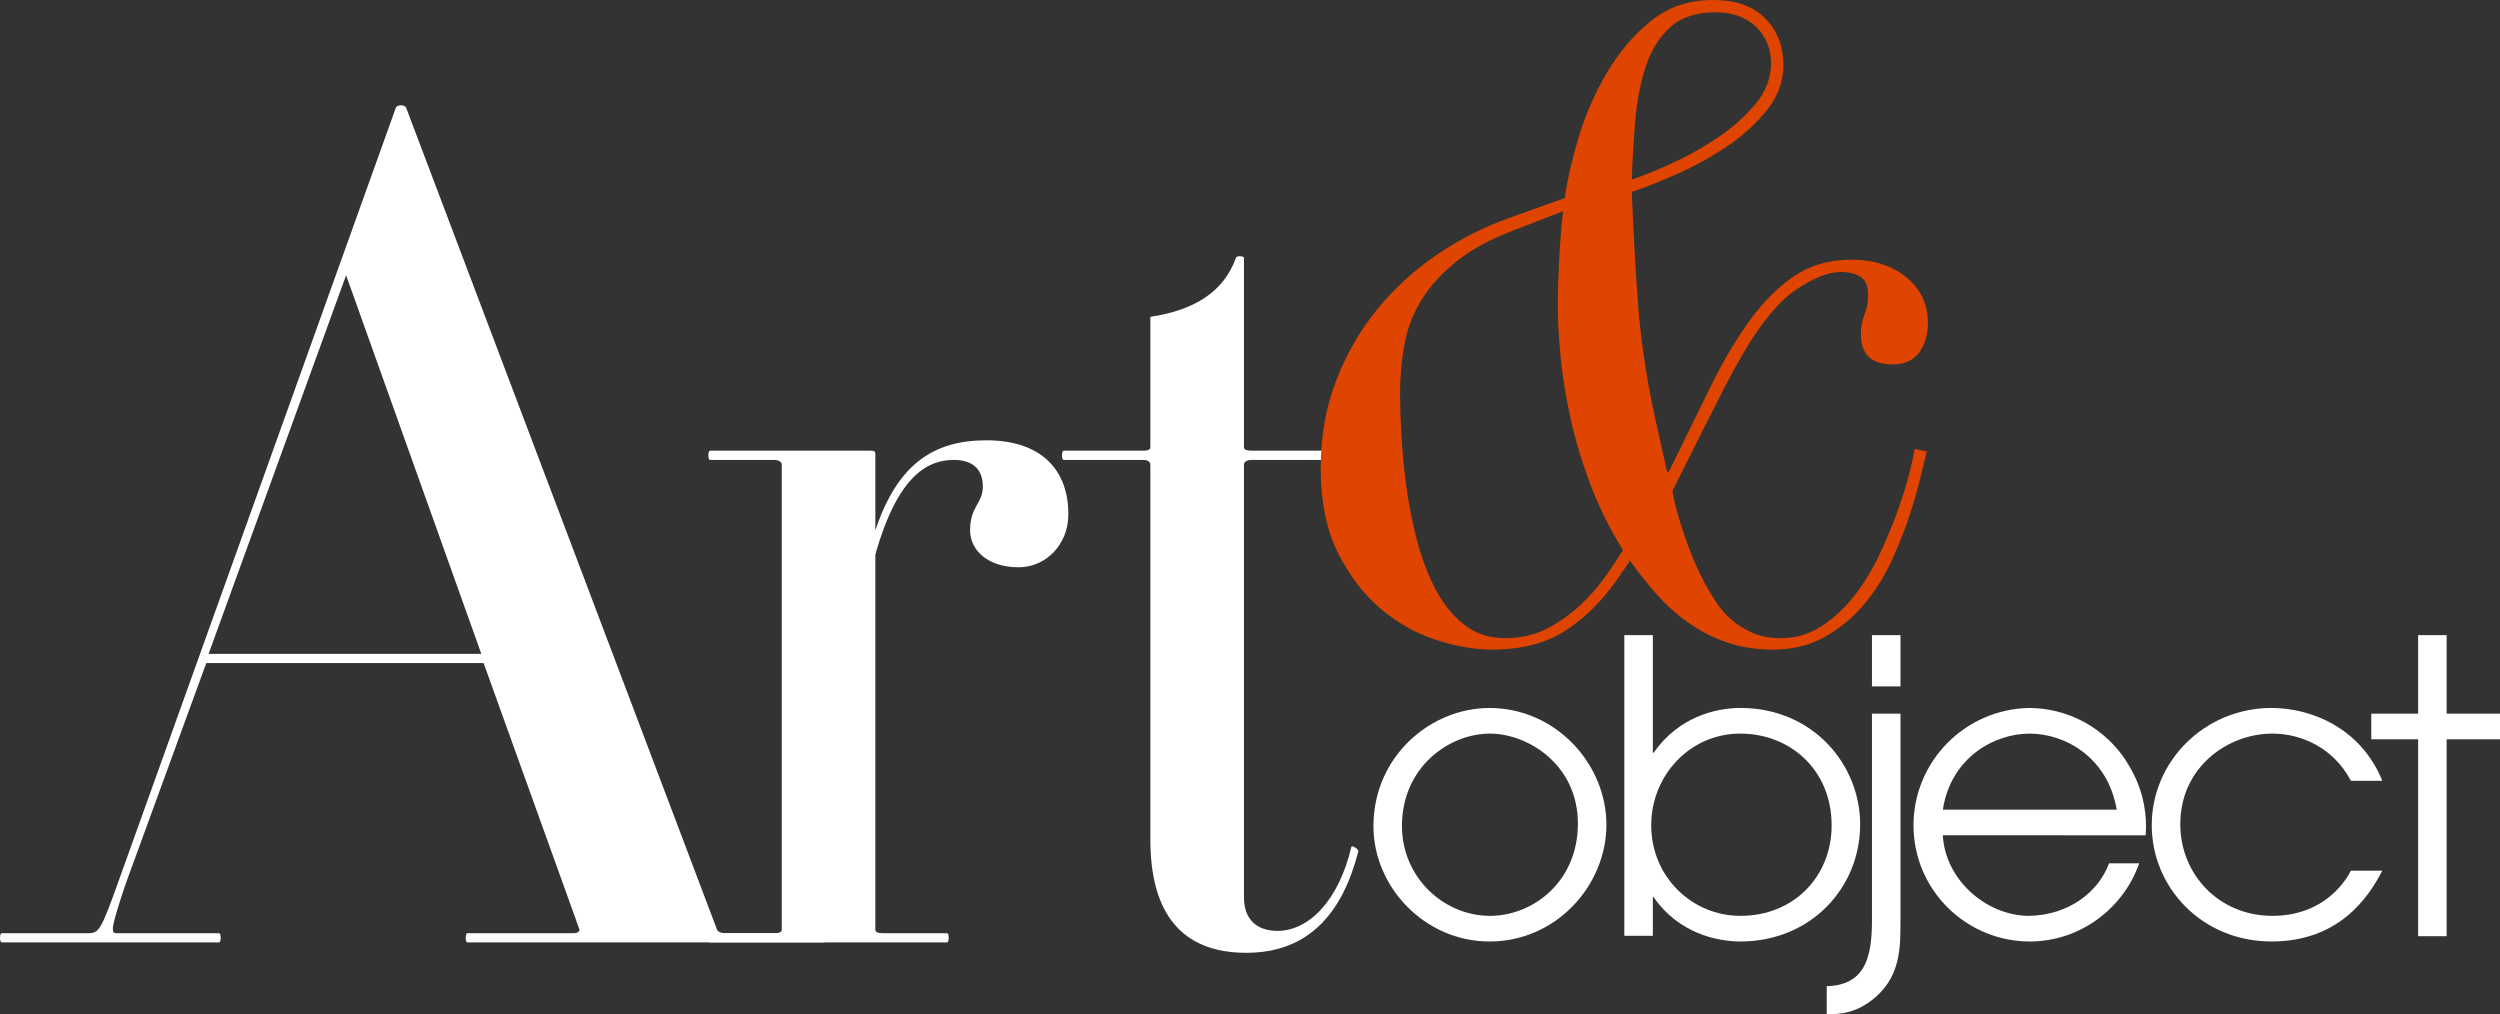
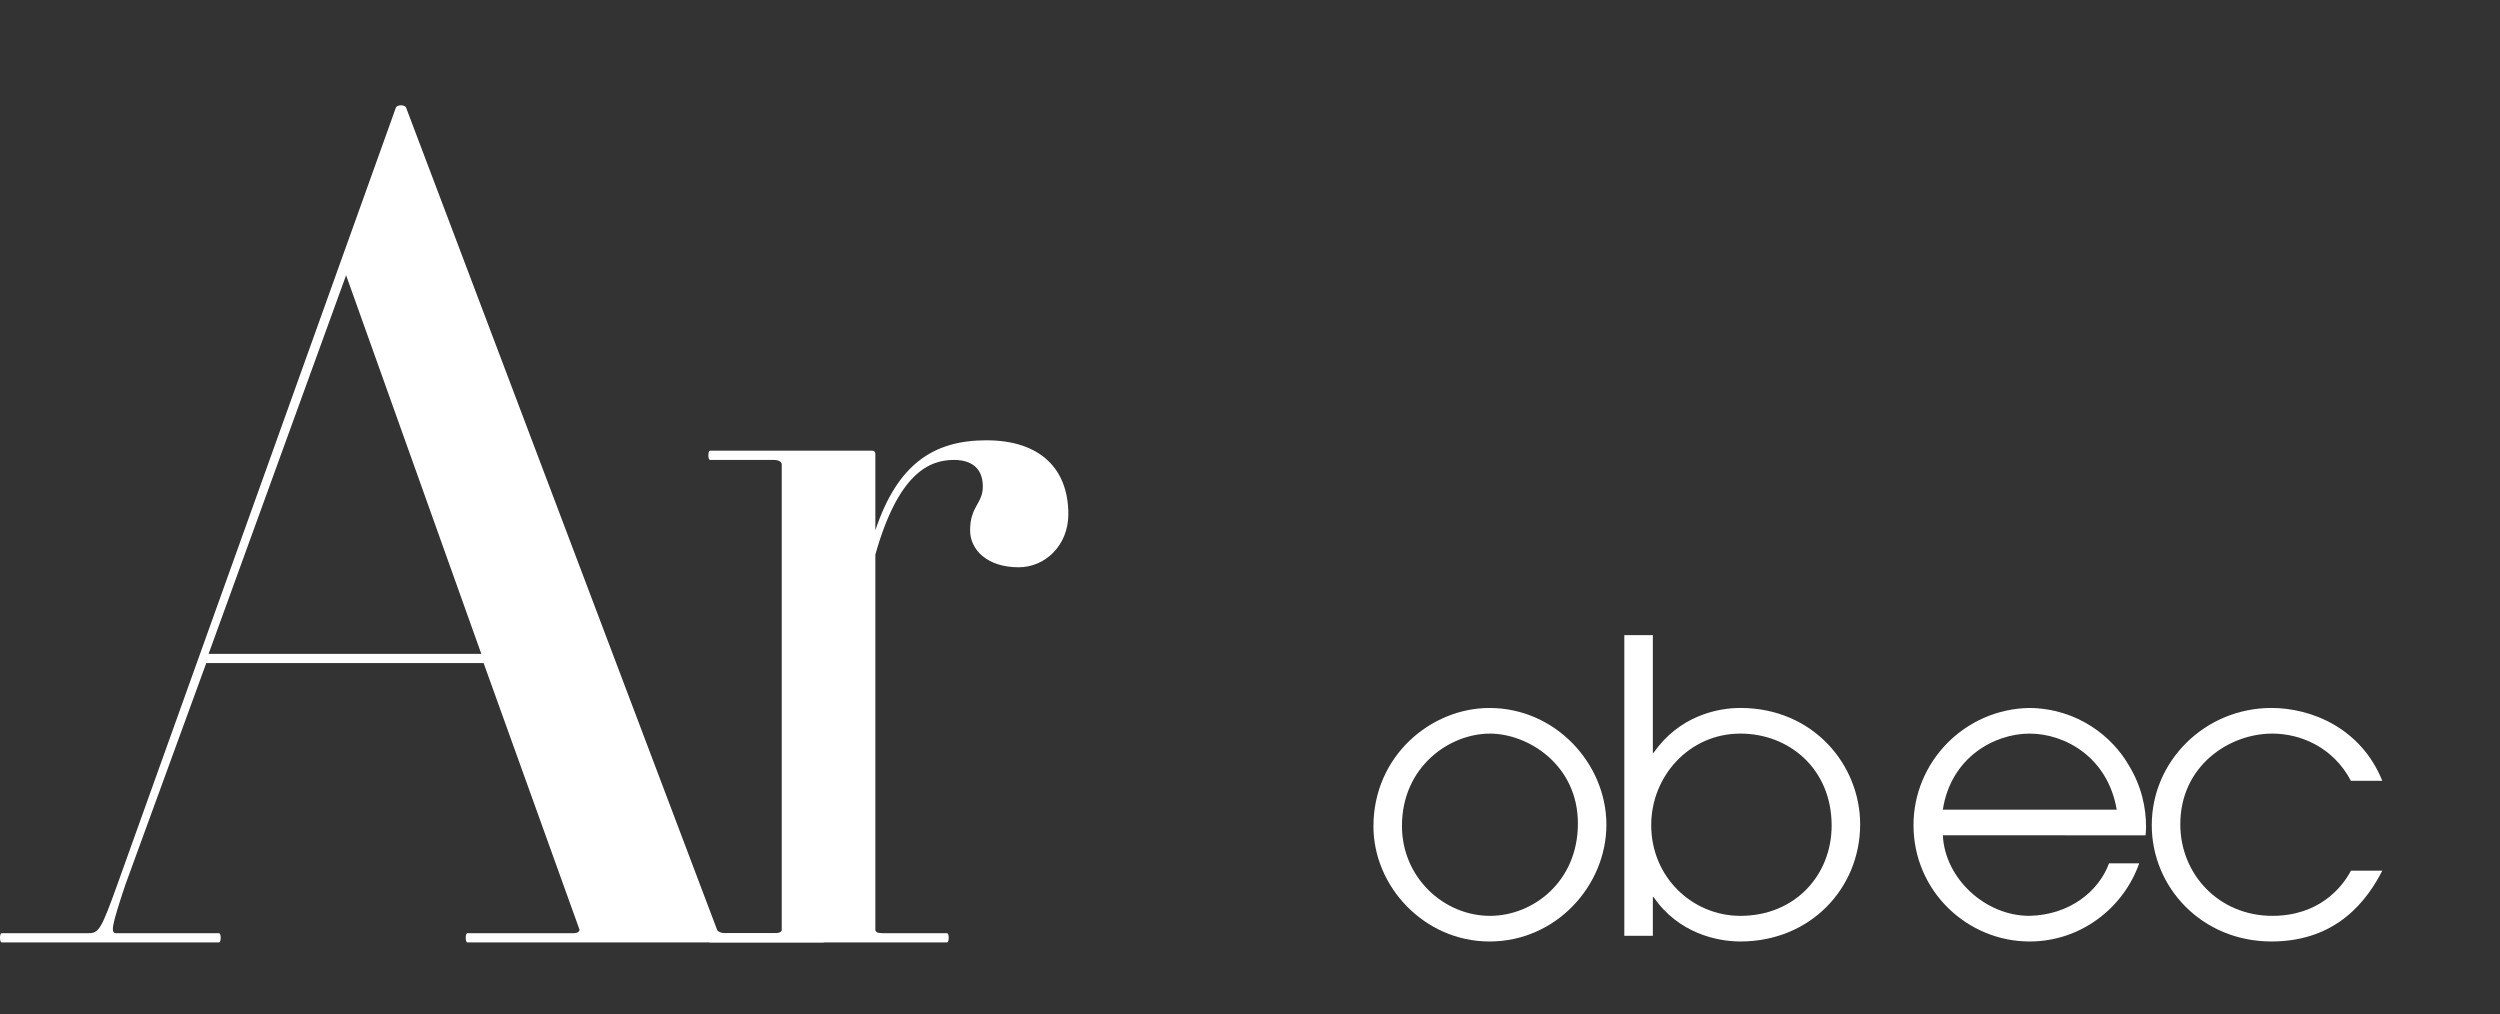
<svg xmlns="http://www.w3.org/2000/svg" version="1.1" id="Layer_1" x="0px" y="0px" width="340.4px" height="138.105px" viewBox="0 0 340.4 138.105" enable-background="new 0 0 340.4 138.105" xml:space="preserve">
  <rect x="0" y="0" width="340.4" height="138.105" fill="#333333" stroke="none" />
  <g>
    <path fill="#FFFFFF" d="M47.125,37.479l-18.723,51.55h37.134L47.125,37.479z M63.647,128.318c-0.315,0-0.315-1.257,0-1.257h14.475   c0.63,0,0.787-0.314,0.787-0.473L65.85,90.285H28.085L17.071,120.46c-1.887,5.657-2.045,6.602-1.258,6.602h14.004   c0.314,0,0.314,1.257,0,1.257H0.235c-0.314,0-0.314-1.257,0-1.257h11.802c1.416,0,1.73-0.473,3.934-6.602l37.92-105.771   c0.158-0.471,1.259-0.471,1.416,0l42.328,111.9c0,0.157,0.471,0.473,1.1,0.473h13.376c0.313,0,0.313,1.257,0,1.257L63.647,128.318   L63.647,128.318z" />
    <path fill="#FFFFFF" d="M138.699,77.241c-4.248,0-6.609-2.358-6.609-5.03c0-3.3,1.731-3.615,1.731-5.972   c0-2.517-1.574-3.615-3.933-3.615c-3.305,0-7.554,1.729-10.7,12.887v51.077c0,0.315,0.314,0.474,0.945,0.474h8.81   c0.315,0,0.315,1.257,0,1.257H96.686c-0.313,0-0.313-1.257,0-1.257h8.655c0.787,0,1.102-0.156,1.102-0.474V63.252   c0-0.313-0.315-0.628-1.102-0.628h-8.655c-0.313,0-0.313-1.257,0-1.257h22.03c0.472,0,0.472,0.313,0.472,0.472v10.372   c2.99-8.959,7.867-12.259,15.105-12.259c7.396,0,11.173,3.929,11.173,10.059C145.466,74.254,142.317,77.241,138.699,77.241" />
-     <path fill="#FFFFFF" d="M169.693,129.733c-8.653,0-13.06-5.187-13.06-15.402V63.252c0-0.313-0.313-0.628-0.943-0.628h-10.858   c-0.314,0-0.314-1.257,0-1.257h10.858c0.63,0,0.943-0.158,0.943-0.472V43.135c6.295-0.942,10.071-3.613,11.644-8.015   c0-0.313,1.102-0.313,1.102,0v25.775c0,0.312,0.314,0.472,1.103,0.472h12.9c0.473,0,0.473,1.257,0,1.257h-12.9   c-0.789,0-1.103,0.313-1.103,0.628v58.938c0,2.982,1.731,4.557,4.563,4.557c4.248,0,8.341-4.085,10.07-11.475   c0.157-0.155,0.942,0.316,0.942,0.631C182.911,123.918,178.505,129.733,169.693,129.733" />
-     <path fill="#DF4500" d="M227.407,3.717c-1.481,1.359-2.58,3.115-3.299,5.273c-0.723,2.157-1.2,4.596-1.44,7.31   c-0.239,2.718-0.401,5.436-0.479,8.151c1.44-0.479,3.219-1.199,5.342-2.158c2.115-0.958,4.197-2.115,6.238-3.477   c2.037-1.356,3.776-2.896,5.219-4.613c1.441-1.717,2.158-3.575,2.158-5.573c0-1.996-0.681-3.655-2.039-4.974   c-1.359-1.317-3.199-1.979-5.521-1.979C230.946,1.679,228.886,2.359,227.407,3.717 M198.312,35.597   c-2.004,1.601-3.584,3.337-4.742,5.213c-1.159,1.878-1.939,3.896-2.342,6.053c-0.398,2.158-0.6,4.435-0.6,6.832   c0,1.438,0.062,3.257,0.182,5.453c0.121,2.199,0.338,4.516,0.66,6.95c0.318,2.438,0.799,4.896,1.44,7.37   c0.64,2.48,1.478,4.717,2.521,6.713c1.037,1.999,2.336,3.616,3.899,4.854c1.558,1.239,3.417,1.857,5.576,1.857   c2.161,0,4.081-0.438,5.762-1.316c1.679-0.881,3.181-1.938,4.5-3.179c1.319-1.236,2.458-2.535,3.419-3.894   c0.959-1.358,1.758-2.556,2.4-3.597c-1.842-2.956-3.34-5.992-4.5-9.109c-1.159-3.115-2.059-6.151-2.699-9.108   c-0.641-2.955-1.081-5.731-1.318-8.328c-0.242-2.597-0.361-4.773-0.361-6.531c0-1.838,0.06-3.956,0.181-6.353   c0.119-2.396,0.299-4.635,0.539-6.713l-6.839,2.637C202.869,32.601,200.308,33.998,198.312,35.597 M214.927,18.758   c0.92-3.074,2.2-6.012,3.84-8.809c1.641-2.797,3.641-5.154,6.002-7.072C227.125,0.959,229.946,0,233.226,0   c3.119,0,5.498,0.84,7.14,2.519c1.64,1.677,2.46,3.796,2.46,6.353c0,2.236-0.762,4.295-2.278,6.173   c-1.521,1.877-3.358,3.534-5.521,4.974c-2.159,1.438-4.422,2.678-6.779,3.715c-2.359,1.039-4.379,1.84-6.059,2.396   c0.16,4.396,0.42,9.211,0.78,14.441c0.358,5.233,1.142,10.605,2.339,16.119l1.682,7.552h0.236   c2.002-4.074,3.862-7.868,5.582-11.386c1.719-3.517,3.518-6.571,5.4-9.169c1.876-2.597,3.917-4.633,6.118-6.111   c2.196-1.479,4.78-2.218,7.737-2.218c3.041,0,5.539,0.801,7.502,2.396c1.959,1.601,2.938,3.678,2.938,6.231   c0,1.601-0.401,2.938-1.198,4.016c-0.802,1.08-2.002,1.619-3.6,1.619c-2.879,0-4.32-1.358-4.32-4.075   c0-0.719,0.061-1.298,0.178-1.737c0.123-0.438,0.242-0.817,0.361-1.14c0.122-0.317,0.219-0.659,0.299-1.019   s0.119-0.899,0.119-1.618c0-1.116-0.339-1.896-1.019-2.338c-0.679-0.438-1.581-0.657-2.698-0.657c-1.68,0-3.701,0.801-6.061,2.396   c-2.359,1.599-4.781,4.515-7.258,8.749c-0.884,1.52-1.764,3.137-2.644,4.854c-0.882,1.72-1.738,3.417-2.579,5.095   c-0.84,1.677-1.643,3.277-2.396,4.793c-0.765,1.52-1.424,2.836-1.981,3.956c0.317,1.757,0.899,3.854,1.737,6.291   c0.842,2.438,1.742,4.536,2.701,6.293c0.398,0.719,0.879,1.519,1.438,2.396c0.562,0.882,1.24,1.679,2.039,2.399   c0.801,0.718,1.762,1.338,2.88,1.858c1.119,0.519,2.439,0.776,3.964,0.776c2.075,0,3.959-0.557,5.638-1.68   c1.682-1.117,3.181-2.534,4.5-4.253c1.319-1.716,2.461-3.612,3.422-5.693c0.959-2.076,1.776-4.073,2.459-5.992   c0.677-1.918,1.199-3.613,1.56-5.093c0.358-1.479,0.58-2.496,0.659-3.058l1.682,0.359c-0.164,0.479-0.42,1.497-0.783,3.056   c-0.356,1.559-0.858,3.338-1.496,5.335c-0.644,1.997-1.461,4.096-2.463,6.292c-1.002,2.199-2.236,4.194-3.719,5.992   c-1.48,1.798-3.26,3.297-5.34,4.493c-2.084,1.199-4.484,1.8-7.199,1.8c-2.24,0-4.301-0.32-6.181-0.959   c-1.881-0.639-3.621-1.52-5.22-2.638c-1.601-1.119-3.06-2.417-4.381-3.896c-1.318-1.479-2.539-3.016-3.658-4.615l-1.562,2.279   c-2.081,3.037-4.459,5.433-7.138,7.189c-2.682,1.756-6.061,2.638-10.141,2.638c-2.319,0-4.84-0.442-7.561-1.319   c-2.72-0.879-5.238-2.296-7.559-4.254c-2.321-1.957-4.258-4.496-5.819-7.611c-1.56-3.115-2.339-6.951-2.339-11.505   c0-4.313,0.699-8.289,2.1-11.927c1.398-3.634,3.278-6.892,5.639-9.769c2.359-2.875,5.08-5.352,8.158-7.429   c3.08-2.077,6.299-3.717,9.66-4.914l7.682-2.758C213.386,24.571,214.007,21.835,214.927,18.758" />
    <path fill="#FFFFFF" d="M190.89,112.461c0-8.032,6.432-12.573,11.979-12.573c5.213,0,11.979,4.264,11.979,12.24   c0,7.921-6.104,12.575-11.979,12.575C196.603,124.703,190.89,119.495,190.89,112.461 M187.008,112.517   c0,8.198,6.931,15.676,15.806,15.676c9.095,0,15.914-7.645,15.914-15.896c0-8.311-6.932-15.898-15.914-15.898   C194.826,96.396,187.008,102.935,187.008,112.517" />
    <path fill="#FFFFFF" d="M249.396,112.406c0,6.758-4.99,12.297-12.424,12.297c-6.541,0-12.144-5.263-12.144-12.354   c0-6.646,5.157-12.463,12.144-12.463C243.628,99.888,249.396,104.706,249.396,112.406 M221.167,127.416h3.885v-5.26h0.108   c3.386,4.928,8.653,6.036,11.812,6.036c9.541,0,16.307-7.258,16.307-15.952c0-8.089-6.379-15.845-16.307-15.845   c-3.271,0-8.373,1.165-11.812,6.096h-0.108v-16.01h-3.885V127.416z" />
-     <path fill="#FFFFFF" d="M254.886,93.462h3.883v-6.98h-3.883V93.462L254.886,93.462z M258.769,97.173h-3.883v28.193   c0,5.208-1.052,8.752-6.156,8.918v3.821c1.72-0.025,4.049-0.055,6.711-2.395c3.328-2.956,3.328-6.689,3.328-10.346V97.173z" />
    <path fill="#FFFFFF" d="M264.536,110.245c1.107-7.146,7.044-10.357,11.812-10.357c4.823,0,10.647,3.213,11.865,10.357H264.536z    M292.151,113.735c0-0.388,0.058-0.721,0.058-1.106c0-2.659-0.61-5.596-2.384-8.477c-2.164-3.767-6.877-7.698-13.532-7.756   c-8.817,0.168-15.75,7.368-15.75,15.954c0,8.974,7.319,15.842,15.806,15.842c6.987,0,12.811-4.597,14.92-10.637h-4.105   c-1.387,3.769-5.323,7.037-10.869,7.146c-5.936,0-11.479-5.041-11.757-10.968L292.151,113.735L292.151,113.735z" />
    <path fill="#FFFFFF" d="M320.102,118.554c-1.22,2.328-4.38,6.148-10.702,6.148c-7.264,0-12.531-5.65-12.531-12.463   c0-7.922,6.599-12.353,12.531-12.353c3.827,0,8.265,1.828,10.702,6.426h4.271c-2.938-7.257-9.76-9.917-15.084-9.917   c-9.039,0-16.306,7.202-16.306,15.954c0,8.475,6.82,15.842,16.306,15.842c9.096,0,13.144-5.872,15.084-9.639L320.102,118.554   L320.102,118.554z" />
  </g>
-   <polygon fill="#FFFFFF" points="329.253,127.473 333.134,127.473 333.134,100.663 340.4,100.663 340.4,97.173 333.134,97.173   333.134,86.481 329.253,86.481 329.253,97.173 322.875,97.173 322.875,100.663 329.253,100.663 " />
</svg>